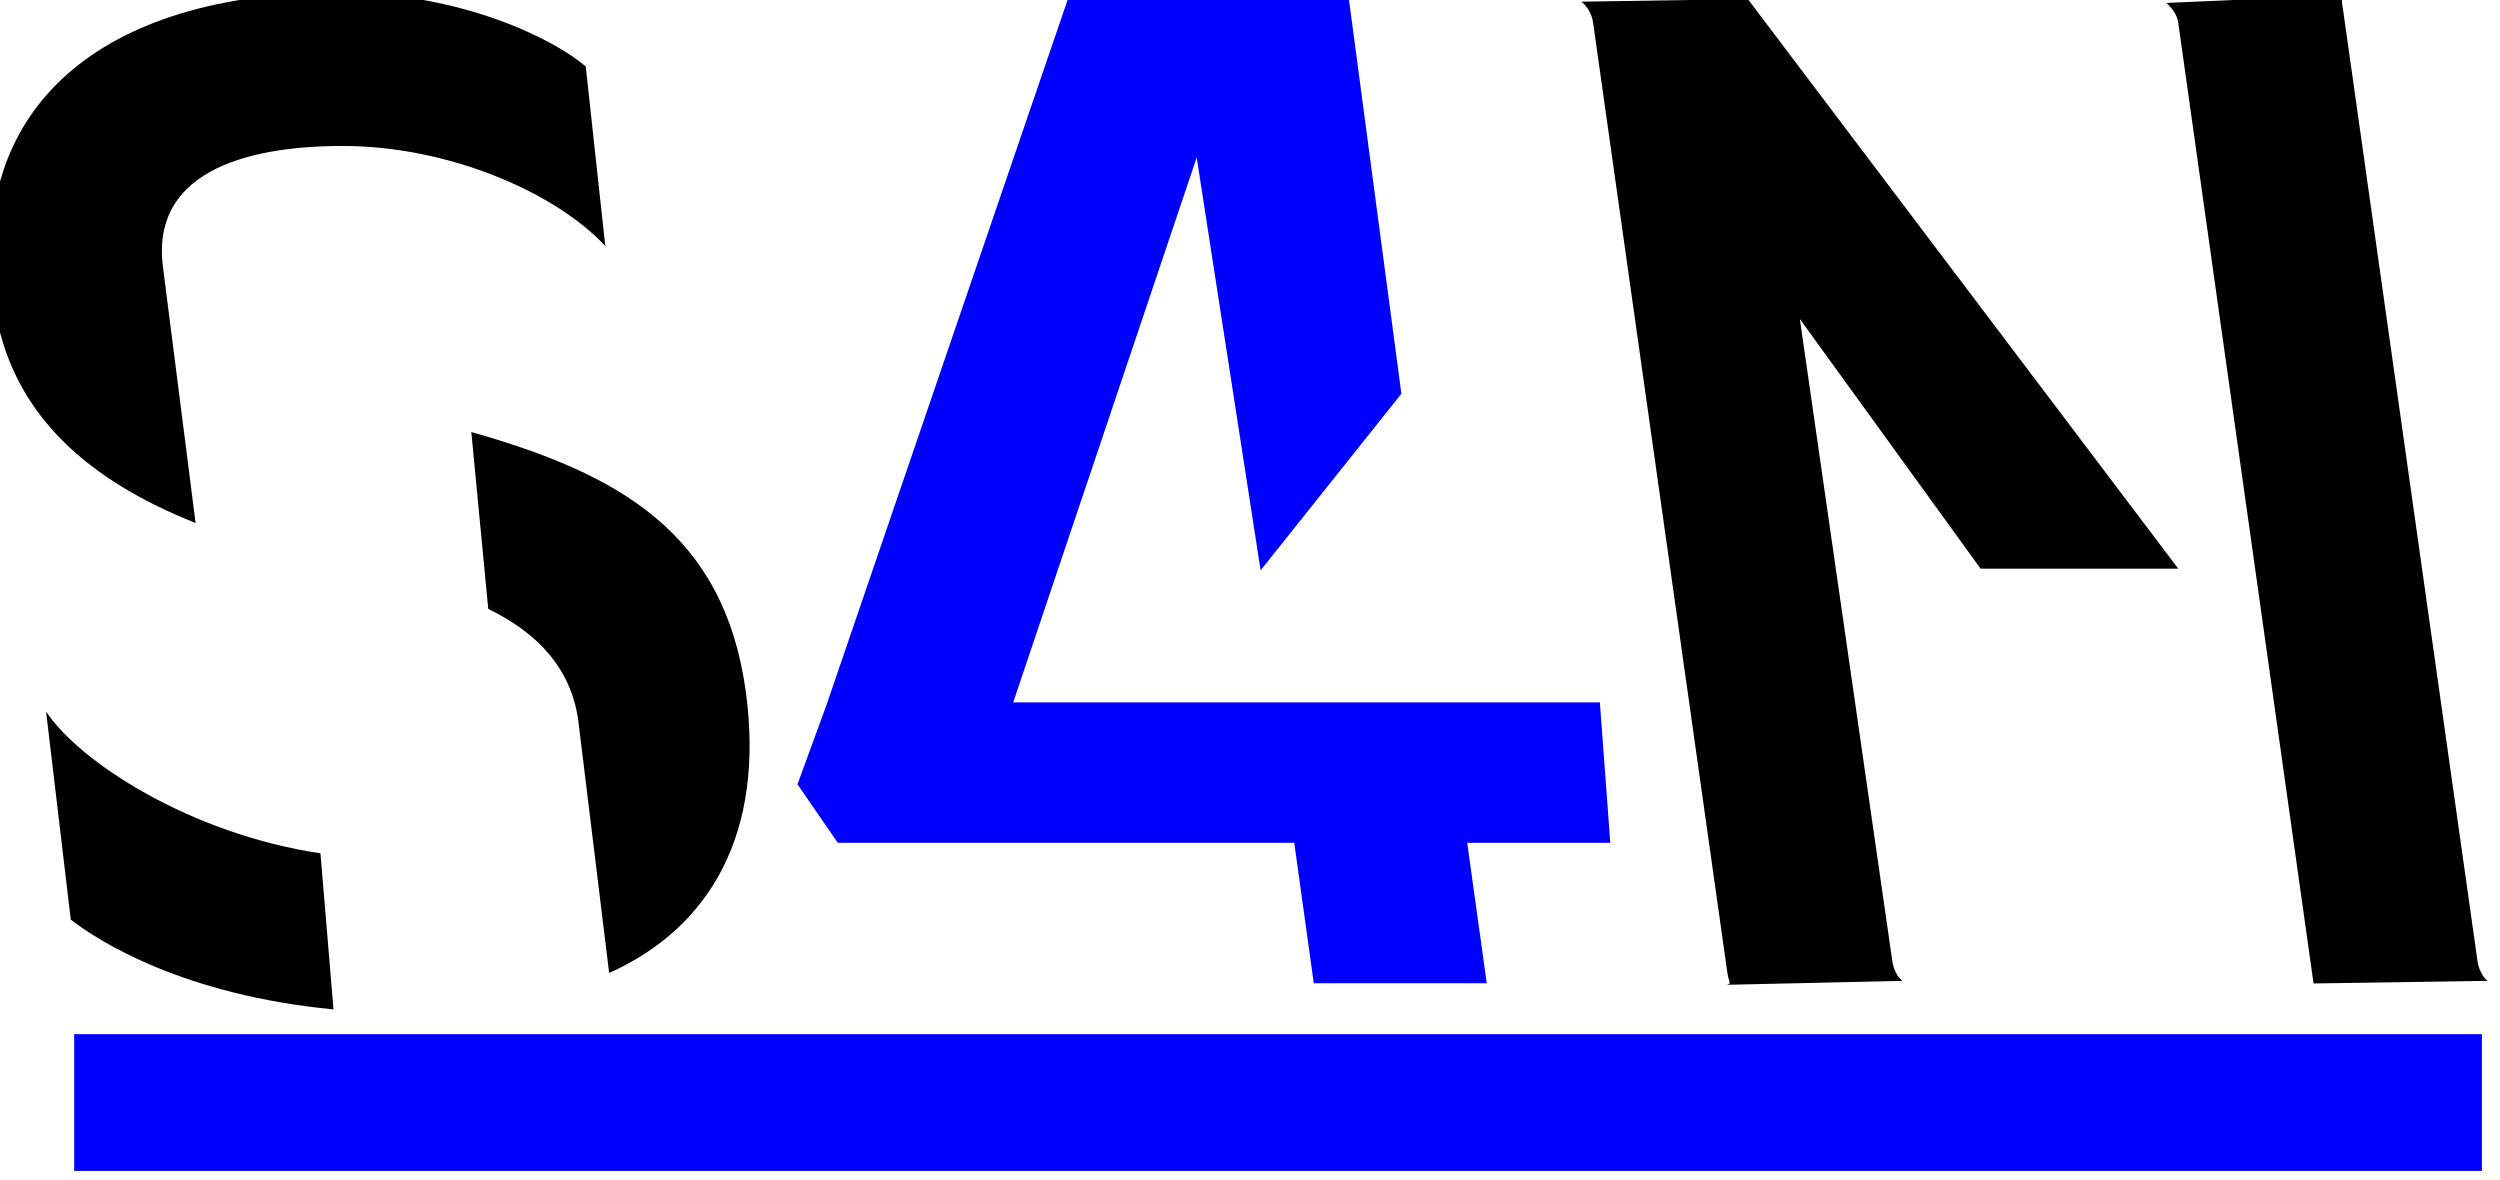
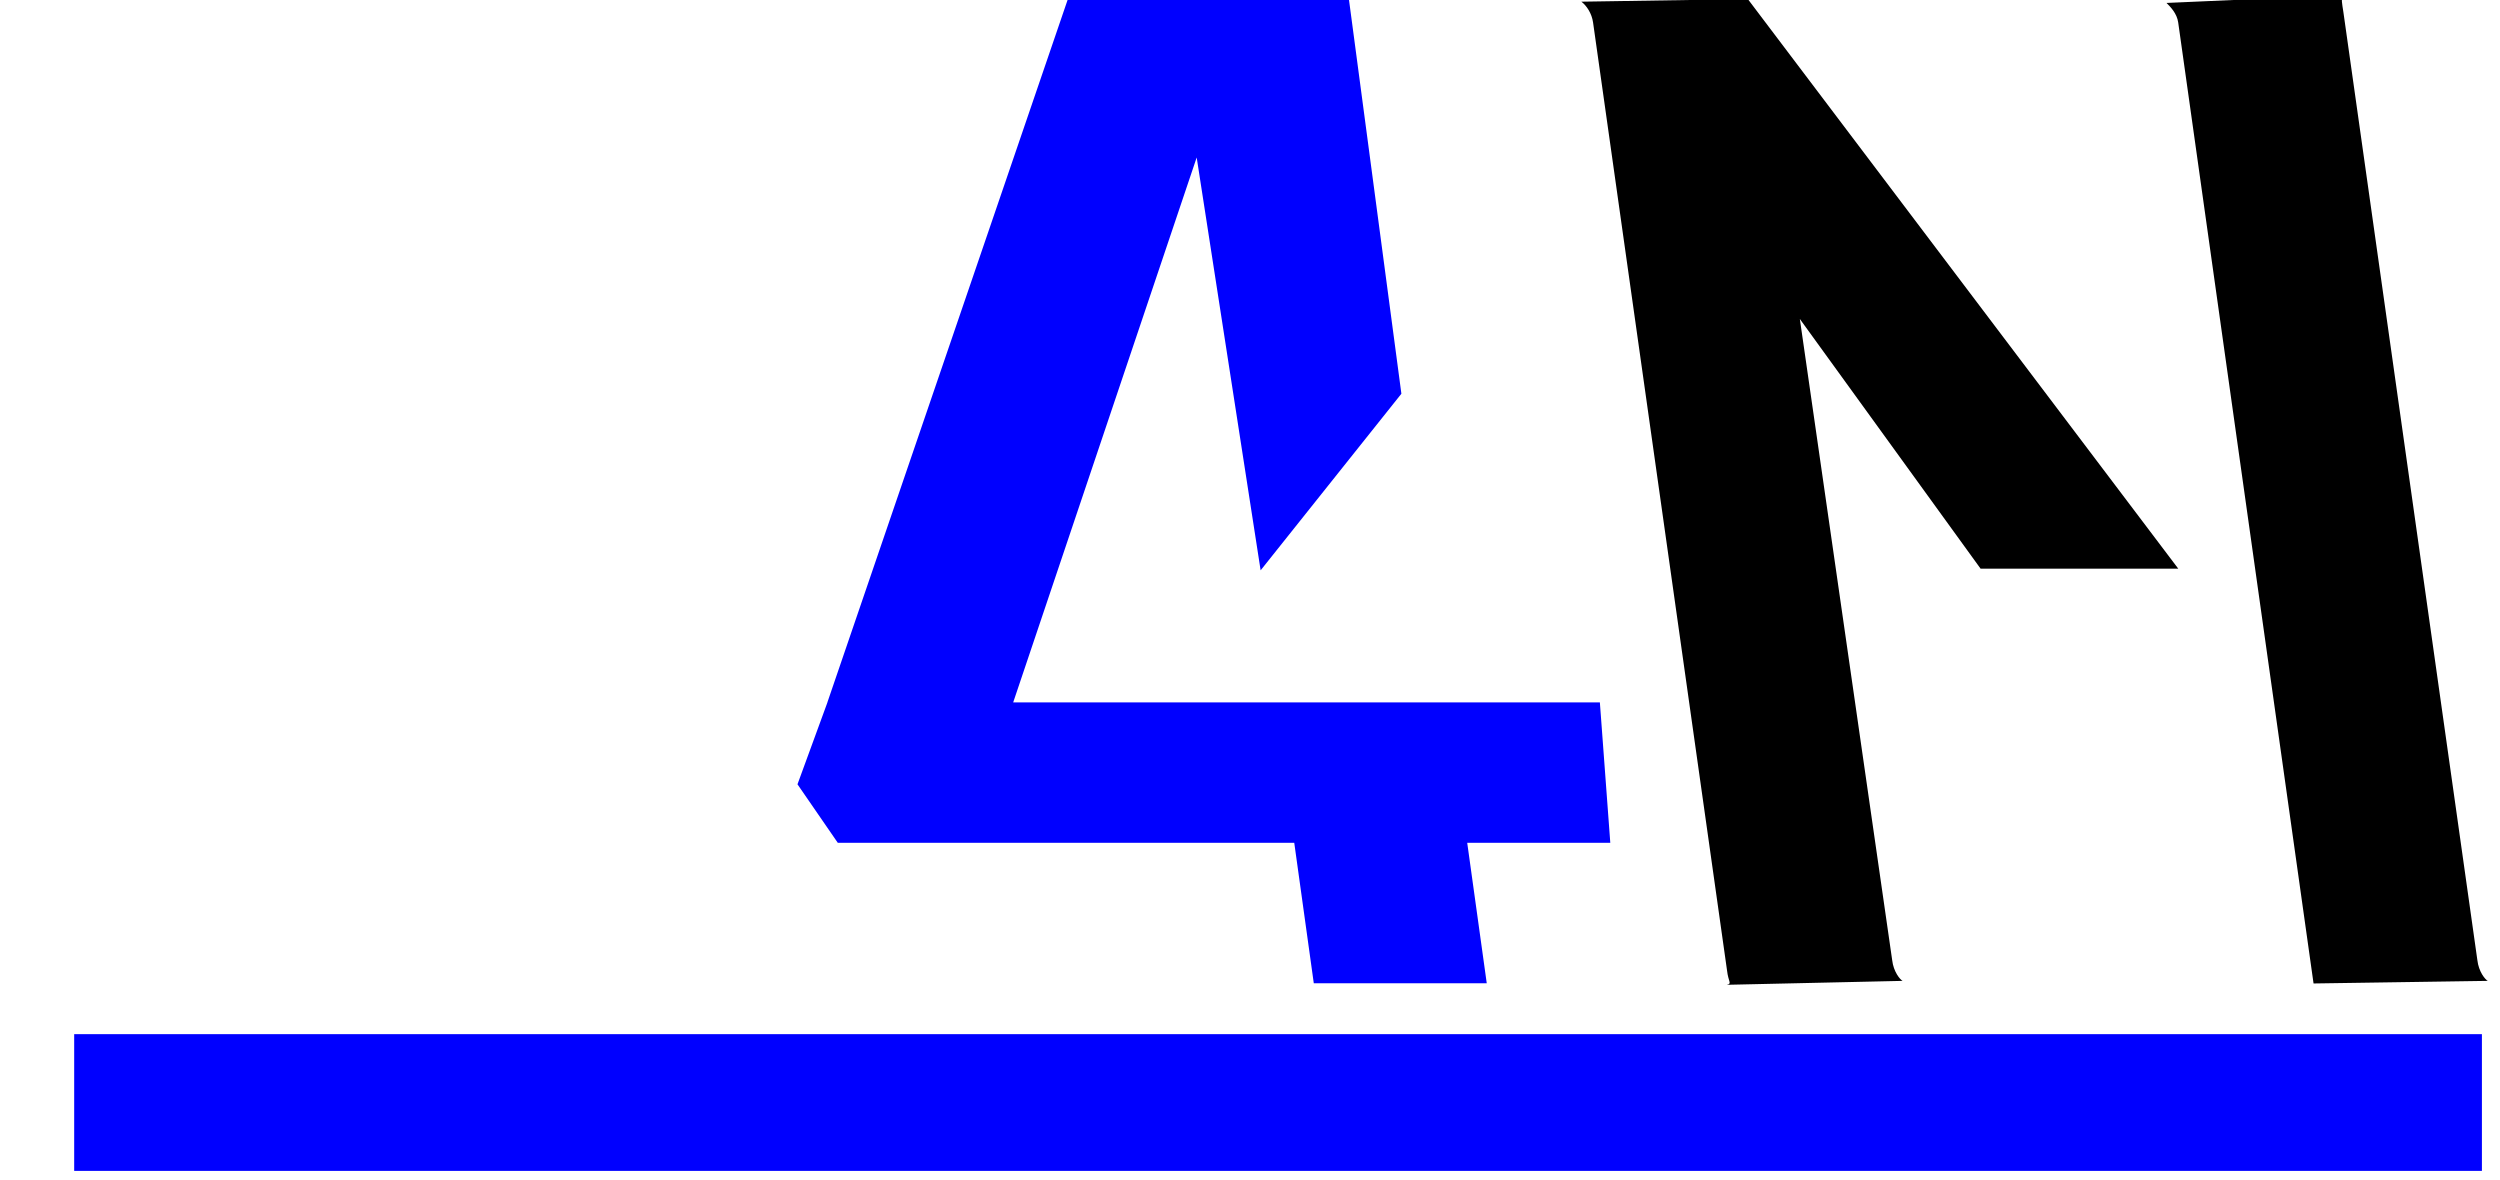
<svg xmlns="http://www.w3.org/2000/svg" xmlns:ns1="http://www.inkscape.org/namespaces/inkscape" xmlns:ns2="http://sodipodi.sourceforge.net/DTD/sodipodi-0.dtd" width="15.322mm" height="7.23mm" viewBox="0 0 15.322 7.23" version="1.1" id="svg8" ns1:version="0.92.4 (5da689c313, 2019-01-14)" ns2:docname="Schematron4Net_logo.svg" ns1:export-filename="X:\Programmierung\Schematron4Net\_website\Schematron4Net_logo.png" ns1:export-xdpi="449.65659" ns1:export-ydpi="449.65659">
  <defs id="defs2" />
  <ns2:namedview id="base" pagecolor="#ffffff" bordercolor="#666666" borderopacity="1.0" ns1:pageopacity="0.0" ns1:pageshadow="2" ns1:zoom="3.959798" ns1:cx="-29.834476" ns1:cy="34.431831" ns1:document-units="mm" ns1:current-layer="layer1" showgrid="false" ns1:window-width="1920" ns1:window-height="1051" ns1:window-x="-9" ns1:window-y="-9" ns1:window-maximized="1" fit-margin-top="0" fit-margin-left="0" fit-margin-right="0" fit-margin-bottom="0" showborder="true" ns1:showpageshadow="true" />
  <g ns1:label="Ebene 1" ns1:groupmode="layer" id="layer1" transform="translate(-176.973,-131.405)">
    <flowRoot xml:space="preserve" id="flowRoot24" style="fill:#000000;fill-opacity:1;stroke:none">
      <flowRegion id="flowRegion26">
-         <rect id="rect28" width="60" height="57.143" x="420" y="260.844" />
-       </flowRegion>
+         </flowRegion>
      <flowPara id="flowPara30" />
    </flowRoot>
    <g id="g45" transform="matrix(0.353,0,0,0.353,124.34,89.643)">
-       <path d="m 152.498,127.387 -0.564,-4.425 c -0.226,-1.626 1.355,-2.122 3.116,-2.122 1.851,0 3.703,0.813 4.561,1.738 l -0.339,-3.116 c -0.542,-0.474 -2.167,-1.287 -4.29,-1.287 -4.132,0 -6.457,2.009 -5.983,5.374 0.271,2.009 1.738,3.138 3.5,3.838 z m 7.18,7.812 c 1.761,-0.79 2.709,-2.438 2.371,-4.899 -0.384,-2.754 -2.213,-3.77 -4.764,-4.493 l 0.294,3.071 c 0.881,0.429 1.422,1.039 1.558,1.897 z m -4.786,0.632 -0.226,-2.709 c -2.258,-0.339 -4.177,-1.58 -4.764,-2.461 l 0.429,3.612 c 0.497,0.384 1.964,1.31 4.561,1.558 z" id="path3742" ns1:connector-curvature="0" style="fill:#000000;fill-opacity:1;stroke:none" />
      <path ns2:nodetypes="cccccccccccccccccc" ns1:label="#4" d="m 163.467,130.501 3.22,0.018 3.192,-9.479 1.11,7.168 2.444,-3.066 -0.912,-6.856 h -4.877 z m -0.519,1.422 0.7,1.016 h 7.925 l 0.339,2.438 h 3.003 l -0.339,-2.438 h 2.484 l -0.181,-2.438 h -13.411 z" style="fill:#0000ff;fill-opacity:1;stroke:none" id="4" ns1:connector-curvature="0" />
      <rect y="136.261" x="150.39" height="2.374" width="41.803" id="underline" style="fill:#0000ff;stroke-width:0.106" />
      <path d="m 189.27,135.381 3.025,-0.045 c -0.045,-0.023 -0.158,-0.158 -0.181,-0.361 l -2.326,-16.459 c -0.023,-0.158 -0.045,-0.226 0,-0.294 l -3.071,0.135 c 0.068,0.068 0.181,0.181 0.203,0.339 z m -10.183,0.023 3.048,-0.068 c -0.045,-0.023 -0.158,-0.158 -0.181,-0.361 l -1.603,-11.131 3.138,4.335 h 3.432 l -7.473,-9.889 -2.89,0.045 c 0.09,0.068 0.181,0.203 0.203,0.361 l 2.326,16.459 c 0.023,0.203 0.09,0.226 0,0.248 z" id="path3766" ns1:connector-curvature="0" style="font-style:normal;font-variant:normal;font-weight:normal;font-stretch:normal;font-size:22.578px;line-height:1.25;font-family:SansForgetica;-inkscape-font-specification:'SansForgetica, Normal';font-variant-ligatures:normal;font-variant-caps:normal;font-variant-numeric:normal;font-feature-settings:normal;text-align:start;letter-spacing:0px;word-spacing:0px;writing-mode:lr-tb;text-anchor:start;fill:#000000;fill-opacity:1;stroke:none;stroke-width:0.265" />
    </g>
  </g>
</svg>